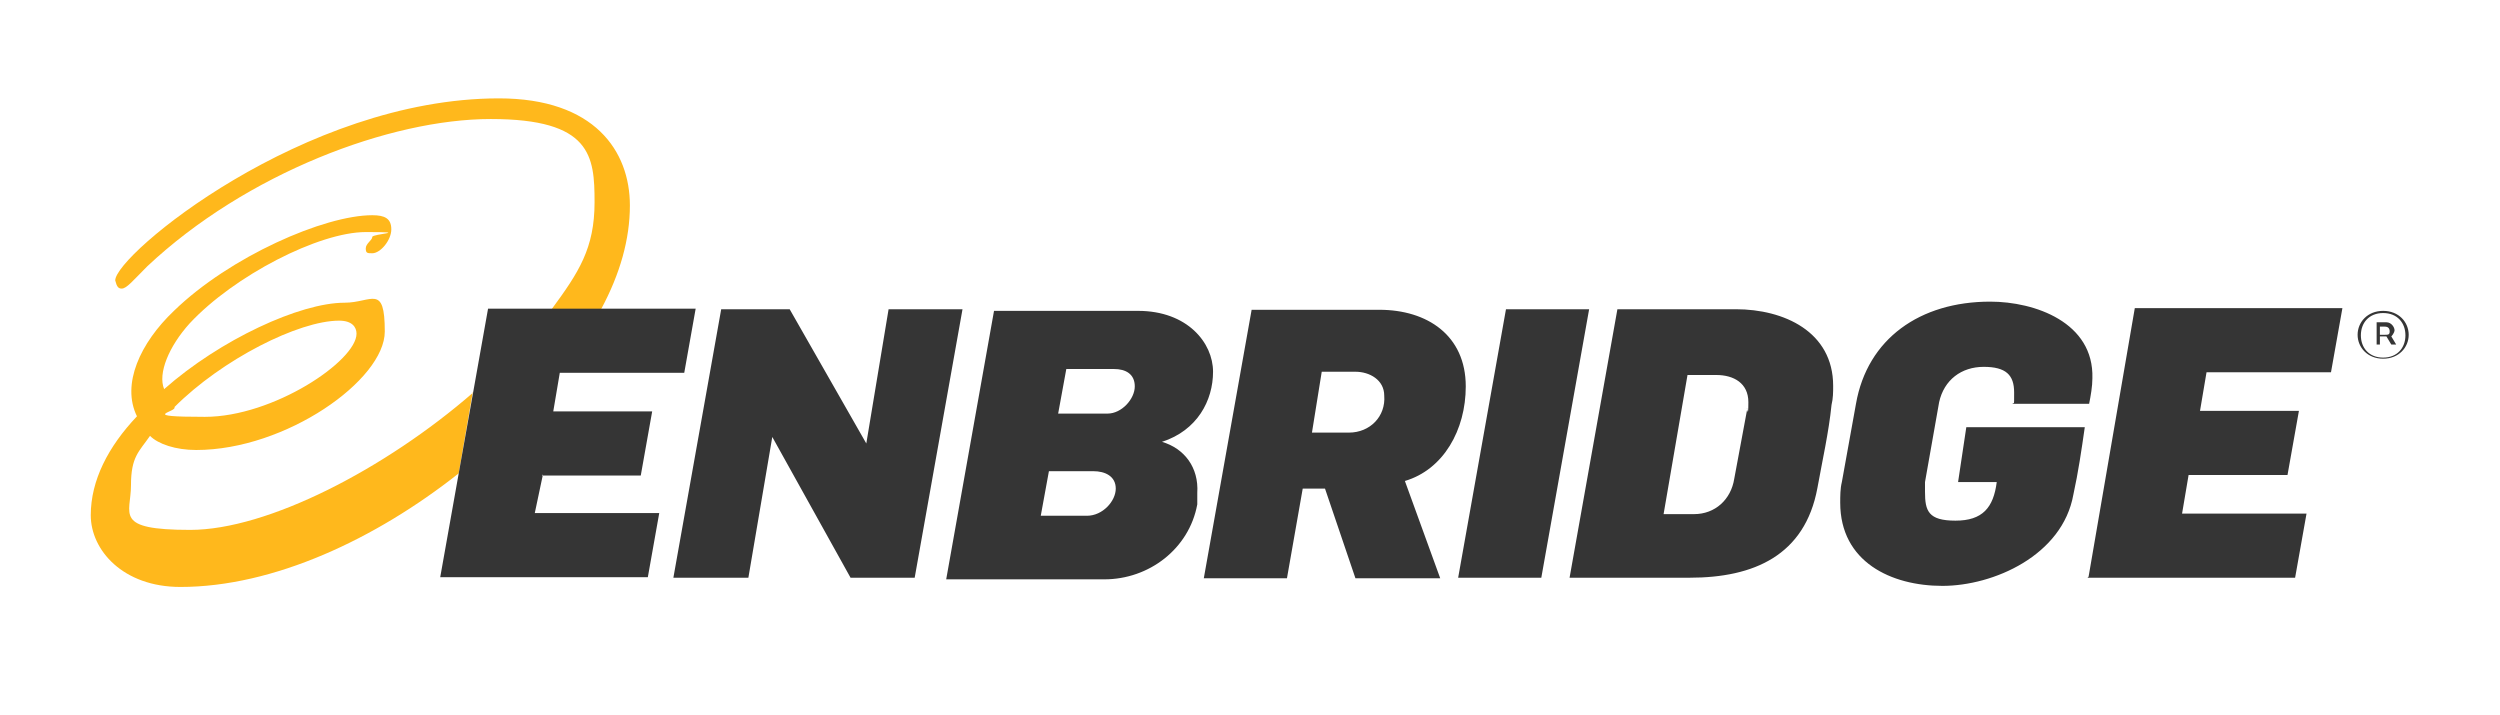
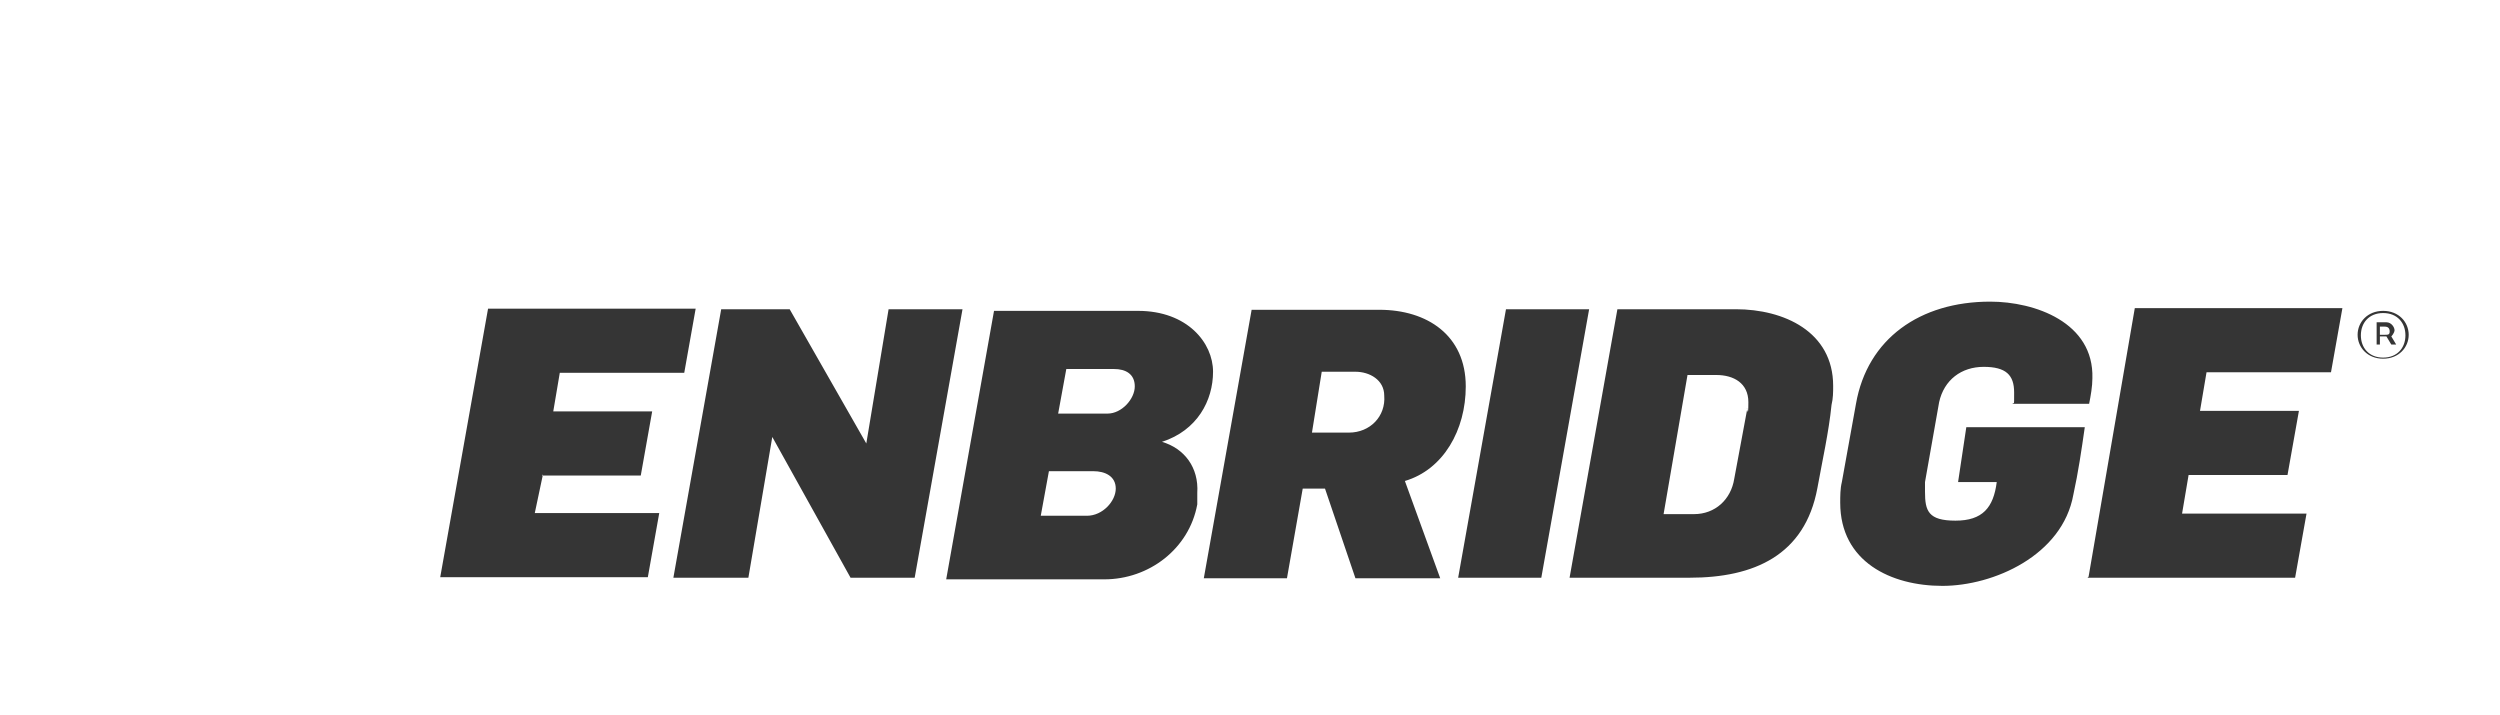
<svg xmlns="http://www.w3.org/2000/svg" version="1.1" viewBox="0 0 460 131.6">
  <defs>
    <style>
      .cls-1 {
        fill: #ffb81c;
      }

      .cls-1, .cls-2 {
        fill-rule: evenodd;
      }

      .cls-2 {
        fill: #353535;
      }
    </style>
  </defs>
  <g>
    <g id="Calque_1">
-       <path class="cls-1" d="M22.4,53.1c.9,0,2.1-1.5,4.7-4.1,18.2-17.1,44.7-27.1,63.2-27.1s19.1,6.8,19.1,15.3-2.9,12.9-7.9,19.7h9.1c3.5-6.5,5.3-12.9,5.3-19.1,0-10-6.5-19.7-24.1-19.7-35.9,0-70.6,28.8-70.6,33.5.3,1.2.6,1.5,1.2,1.5" />
-       <path class="cls-1" d="M87.1,72.2c-16.2,14.1-37.9,25.3-52.1,25.3s-10.9-2.9-10.9-8.2,1.5-6.2,3.5-9.1c1.5,1.5,4.7,2.6,8.5,2.6,16.5,0,34.7-12.9,34.7-21.8s-2.4-5.3-7.4-5.3c-8.2,0-22.9,6.8-33.2,15.9-1.2-2.9.9-7.9,4.7-12.1,8.2-8.8,23.8-16.8,32.4-16.8s1.2.3,1.2.9-1.2,1.2-1.2,2.1.3.9,1.2.9c1.5,0,3.5-2.4,3.5-4.4s-1.2-2.6-3.5-2.6c-8.8,0-26.2,7.6-36.5,17.6-6.2,5.9-9.7,13.5-6.8,19.4-5.3,5.6-8.5,11.8-8.5,18.2s5.9,13.2,16.5,13.2c17.1,0,35.9-8.8,51.2-20.9l2.6-15ZM62.4,59c2.4,0,3.2,1.2,3.2,2.4,0,5-15.3,15.3-27.9,15.3s-5-.9-5.6-1.8c8.8-8.8,22.9-15.9,30.3-15.9Z" />
      <path class="cls-2" d="M213.8,81.3c6.5-2.1,9.4-7.6,9.4-12.9s-4.7-11.2-13.8-11.2h-26.5l-8.8,49.4h29.1c8.2,0,15.6-5.6,17.1-13.8v-2.1c.3-4.7-2.4-8.2-6.5-9.4ZM200,94.9h-8.5l1.5-8.2h8.2c2.1,0,4.1.9,4.1,3.2s-2.4,5-5.3,5h0ZM203.8,76.1h-9.1l1.5-8.2h8.8c2.1,0,3.8.9,3.8,3.2s-2.4,5-5,5ZM163.5,56.9l-4.1,24.7-14.1-24.7h-12.6l-8.8,49.4h13.8l4.4-25.9,14.4,25.9h11.8l8.8-49.4h-13.5ZM99.7,87.5h18.2l2.1-11.8h-18.2l1.2-7.1h22.9l2.1-11.8h-38.2l-8.8,49.4h38.2l2.1-11.8h-22.9l1.5-7.1ZM360.3,88.7h7.1c-.6,4.7-2.6,7.1-7.6,7.1s-5.6-1.8-5.6-5.3v-1.8l2.6-14.7c.9-4.1,4.1-6.5,8.2-6.5s5.6,1.5,5.6,4.7,0,1.5-.3,2.1h14.1c.3-1.5.6-3.2.6-4.7.3-10.3-10.6-14.1-18.8-14.1-12.9,0-22.6,6.8-24.7,18.8l-2.6,14.4c-.3,1.2-.3,2.6-.3,3.8,0,10.9,9.4,15.3,18.8,15.3s22.1-5.6,24.1-16.8c.9-4.1,1.5-8.2,2.1-12.4h-21.8l-1.5,10ZM440.6,60.8c0-.6-.6-1.5-1.5-1.5h-1.8v4.1h.6v-1.5h1.2l.9,1.5h.9l-.9-1.5s.6-.6.6-1.2ZM438.8,61.6h-.9v-1.5h.9c.6,0,.9.3.9.9s-.3.6-.9.6ZM384.1,106.3h38.2l2.1-11.8h-22.9l1.2-7.1h18.2l2.1-11.8h-18.2l1.2-7.1h22.9l2.1-11.8h-38.2l-8.5,49.4ZM269.7,71.1c0-9.4-7.1-14.1-15.9-14.1h-23.5l-8.8,49.4h15.3l2.9-16.5h4.1l5.6,16.5h15.6l-6.5-17.9c7.1-2.1,11.2-9.4,11.2-17.4h0ZM248.2,79.6h-6.8l1.8-11.2h6.2c2.6,0,5.3,1.5,5.3,4.4.3,3.8-2.6,6.8-6.5,6.8ZM438.5,57.2c-2.9,0-4.7,2.1-4.7,4.4s1.8,4.4,4.7,4.4,4.7-2.1,4.7-4.4-1.8-4.4-4.7-4.4ZM438.5,65.8c-2.6,0-4.1-1.8-4.1-4.1s1.5-4.1,4.1-4.1,4.1,1.8,4.1,4.1-1.5,4.1-4.1,4.1ZM277.1,56.9l-8.8,49.4h15.3l8.8-49.4h-15.3ZM319.4,56.9h-21.8l-8.8,49.4h22.1c11.8,0,21.2-4.1,23.5-16.5.9-5,2.1-10.3,2.6-15.3.3-1.2.3-2.4.3-3.5,0-10-9.1-14.1-17.9-14.1h0ZM321.5,75.2l-2.4,12.9c-.6,3.8-3.5,6.5-7.4,6.5h-5.6l4.4-25.6h5.3c3.2,0,5.9,1.5,5.9,5s-.3.6-.3,1.2h0Z" />
    </g>
  </g>
</svg>